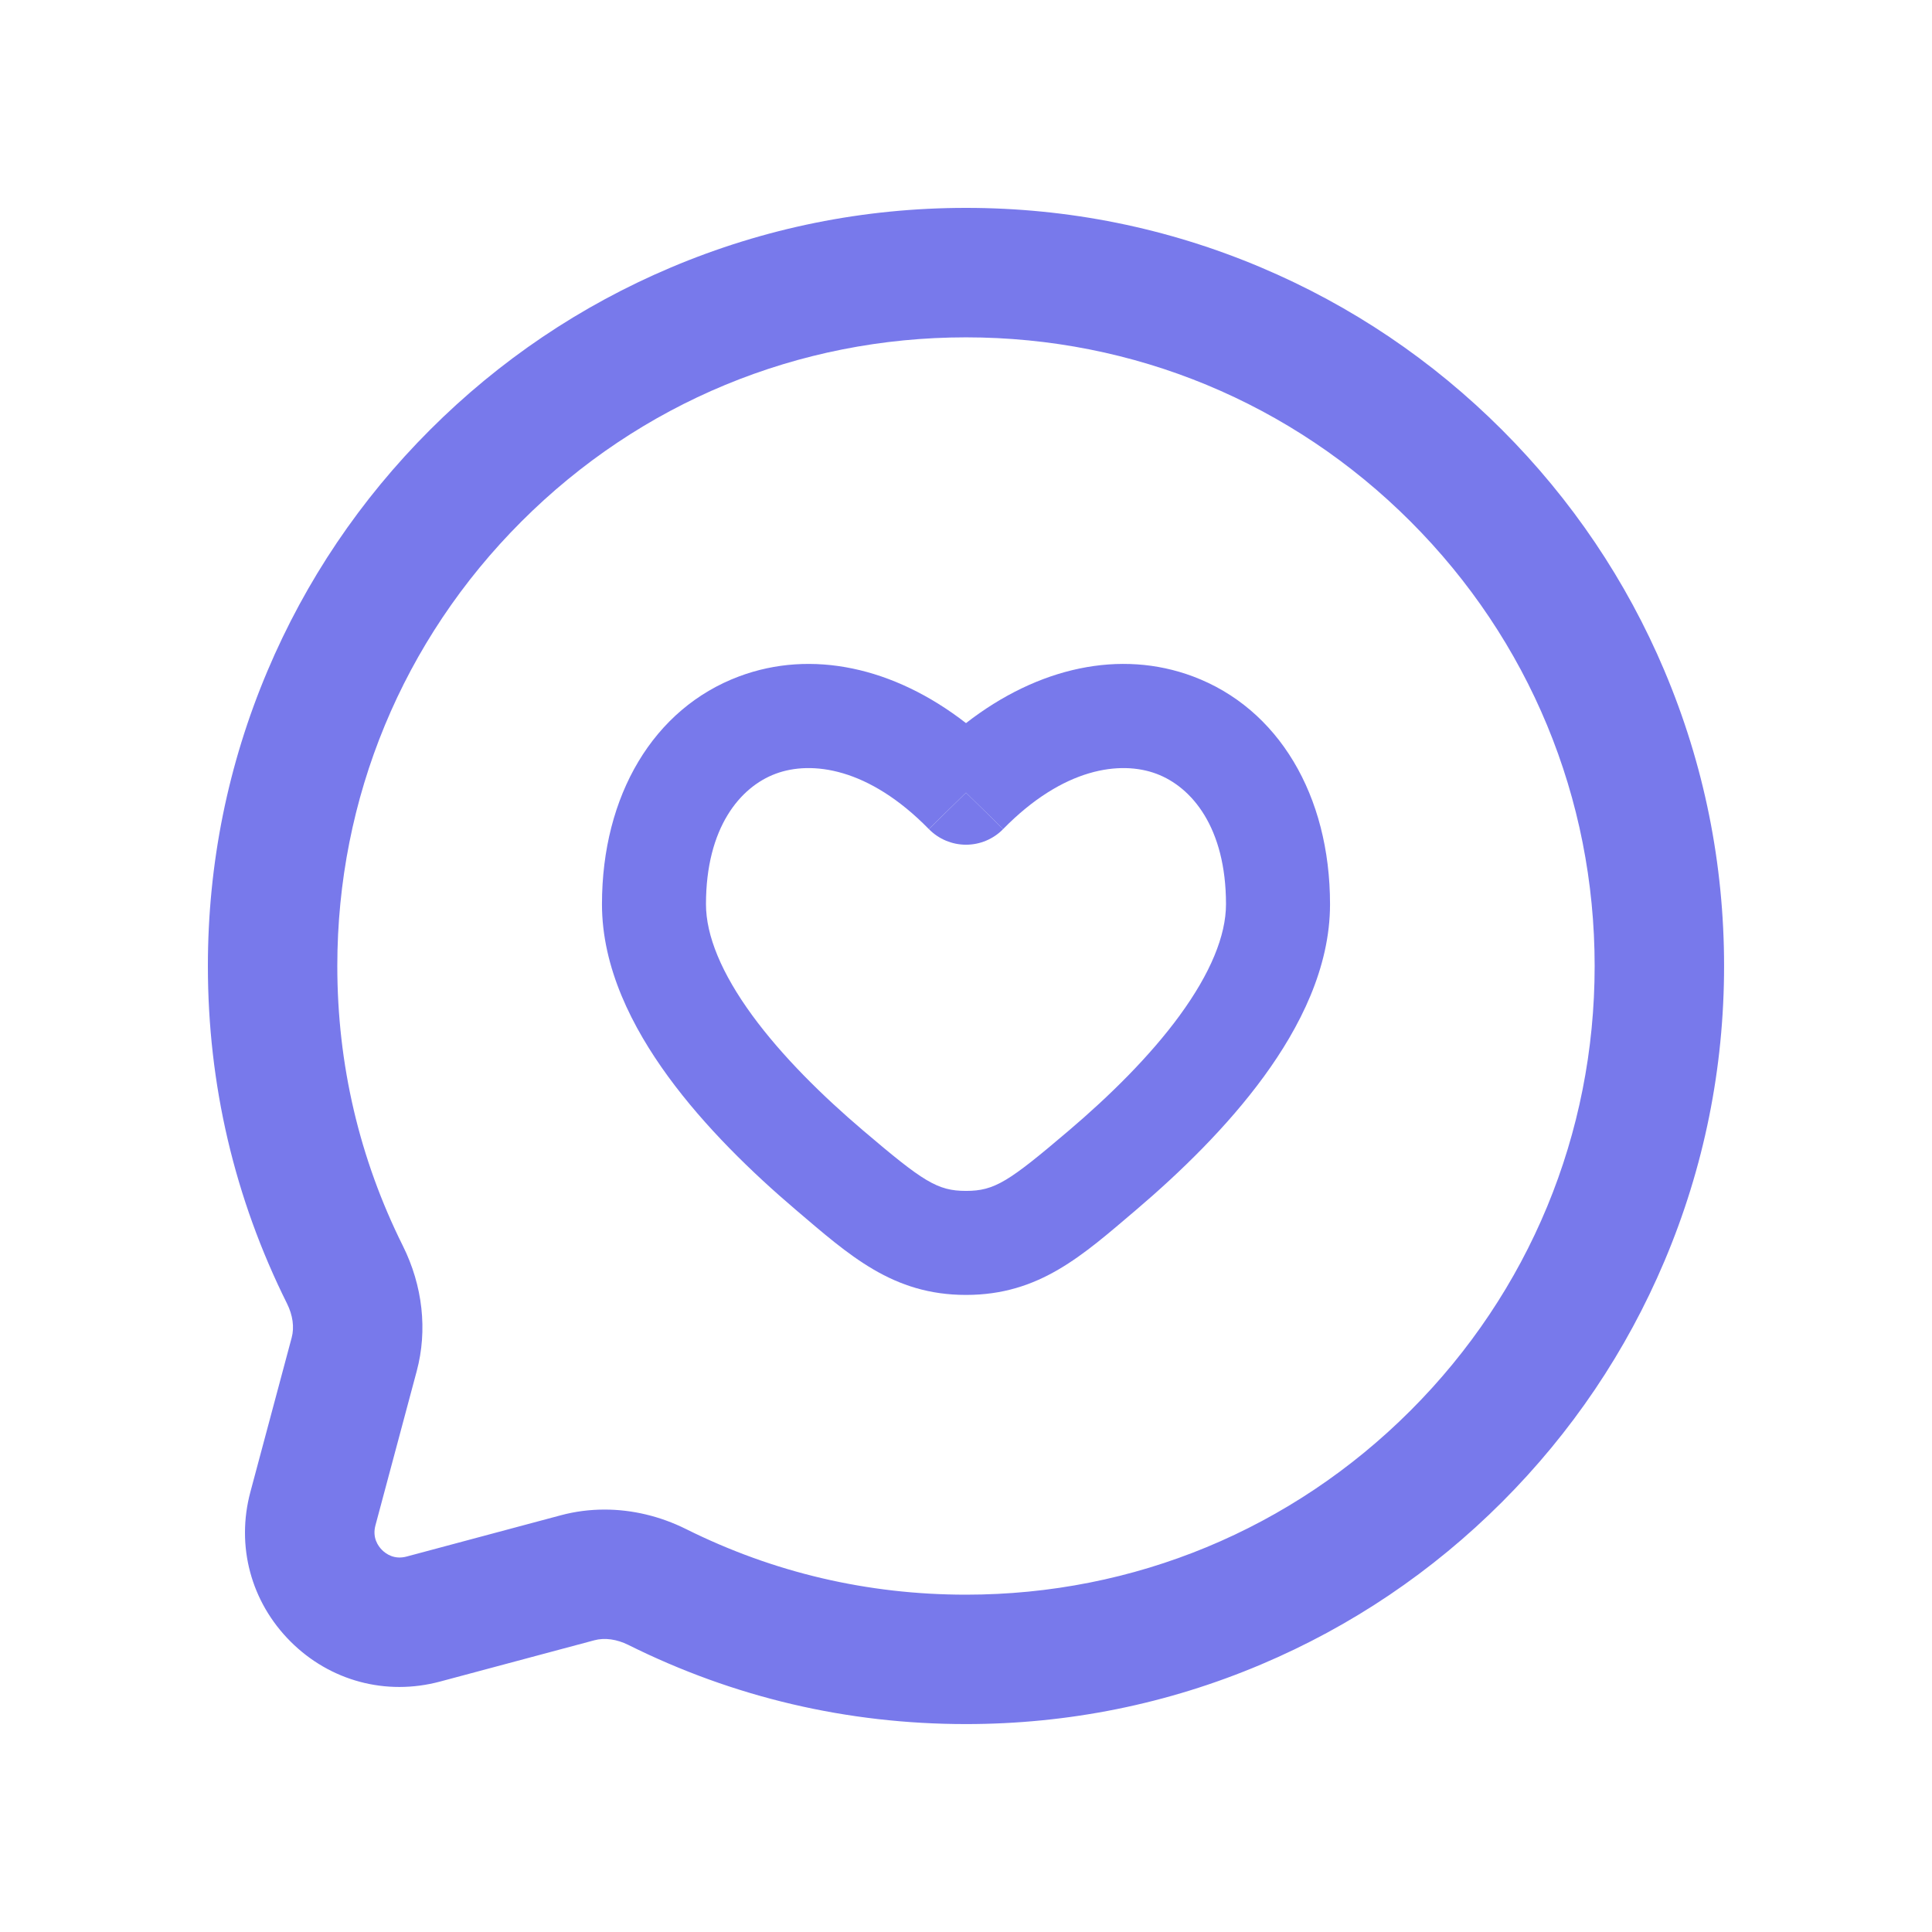
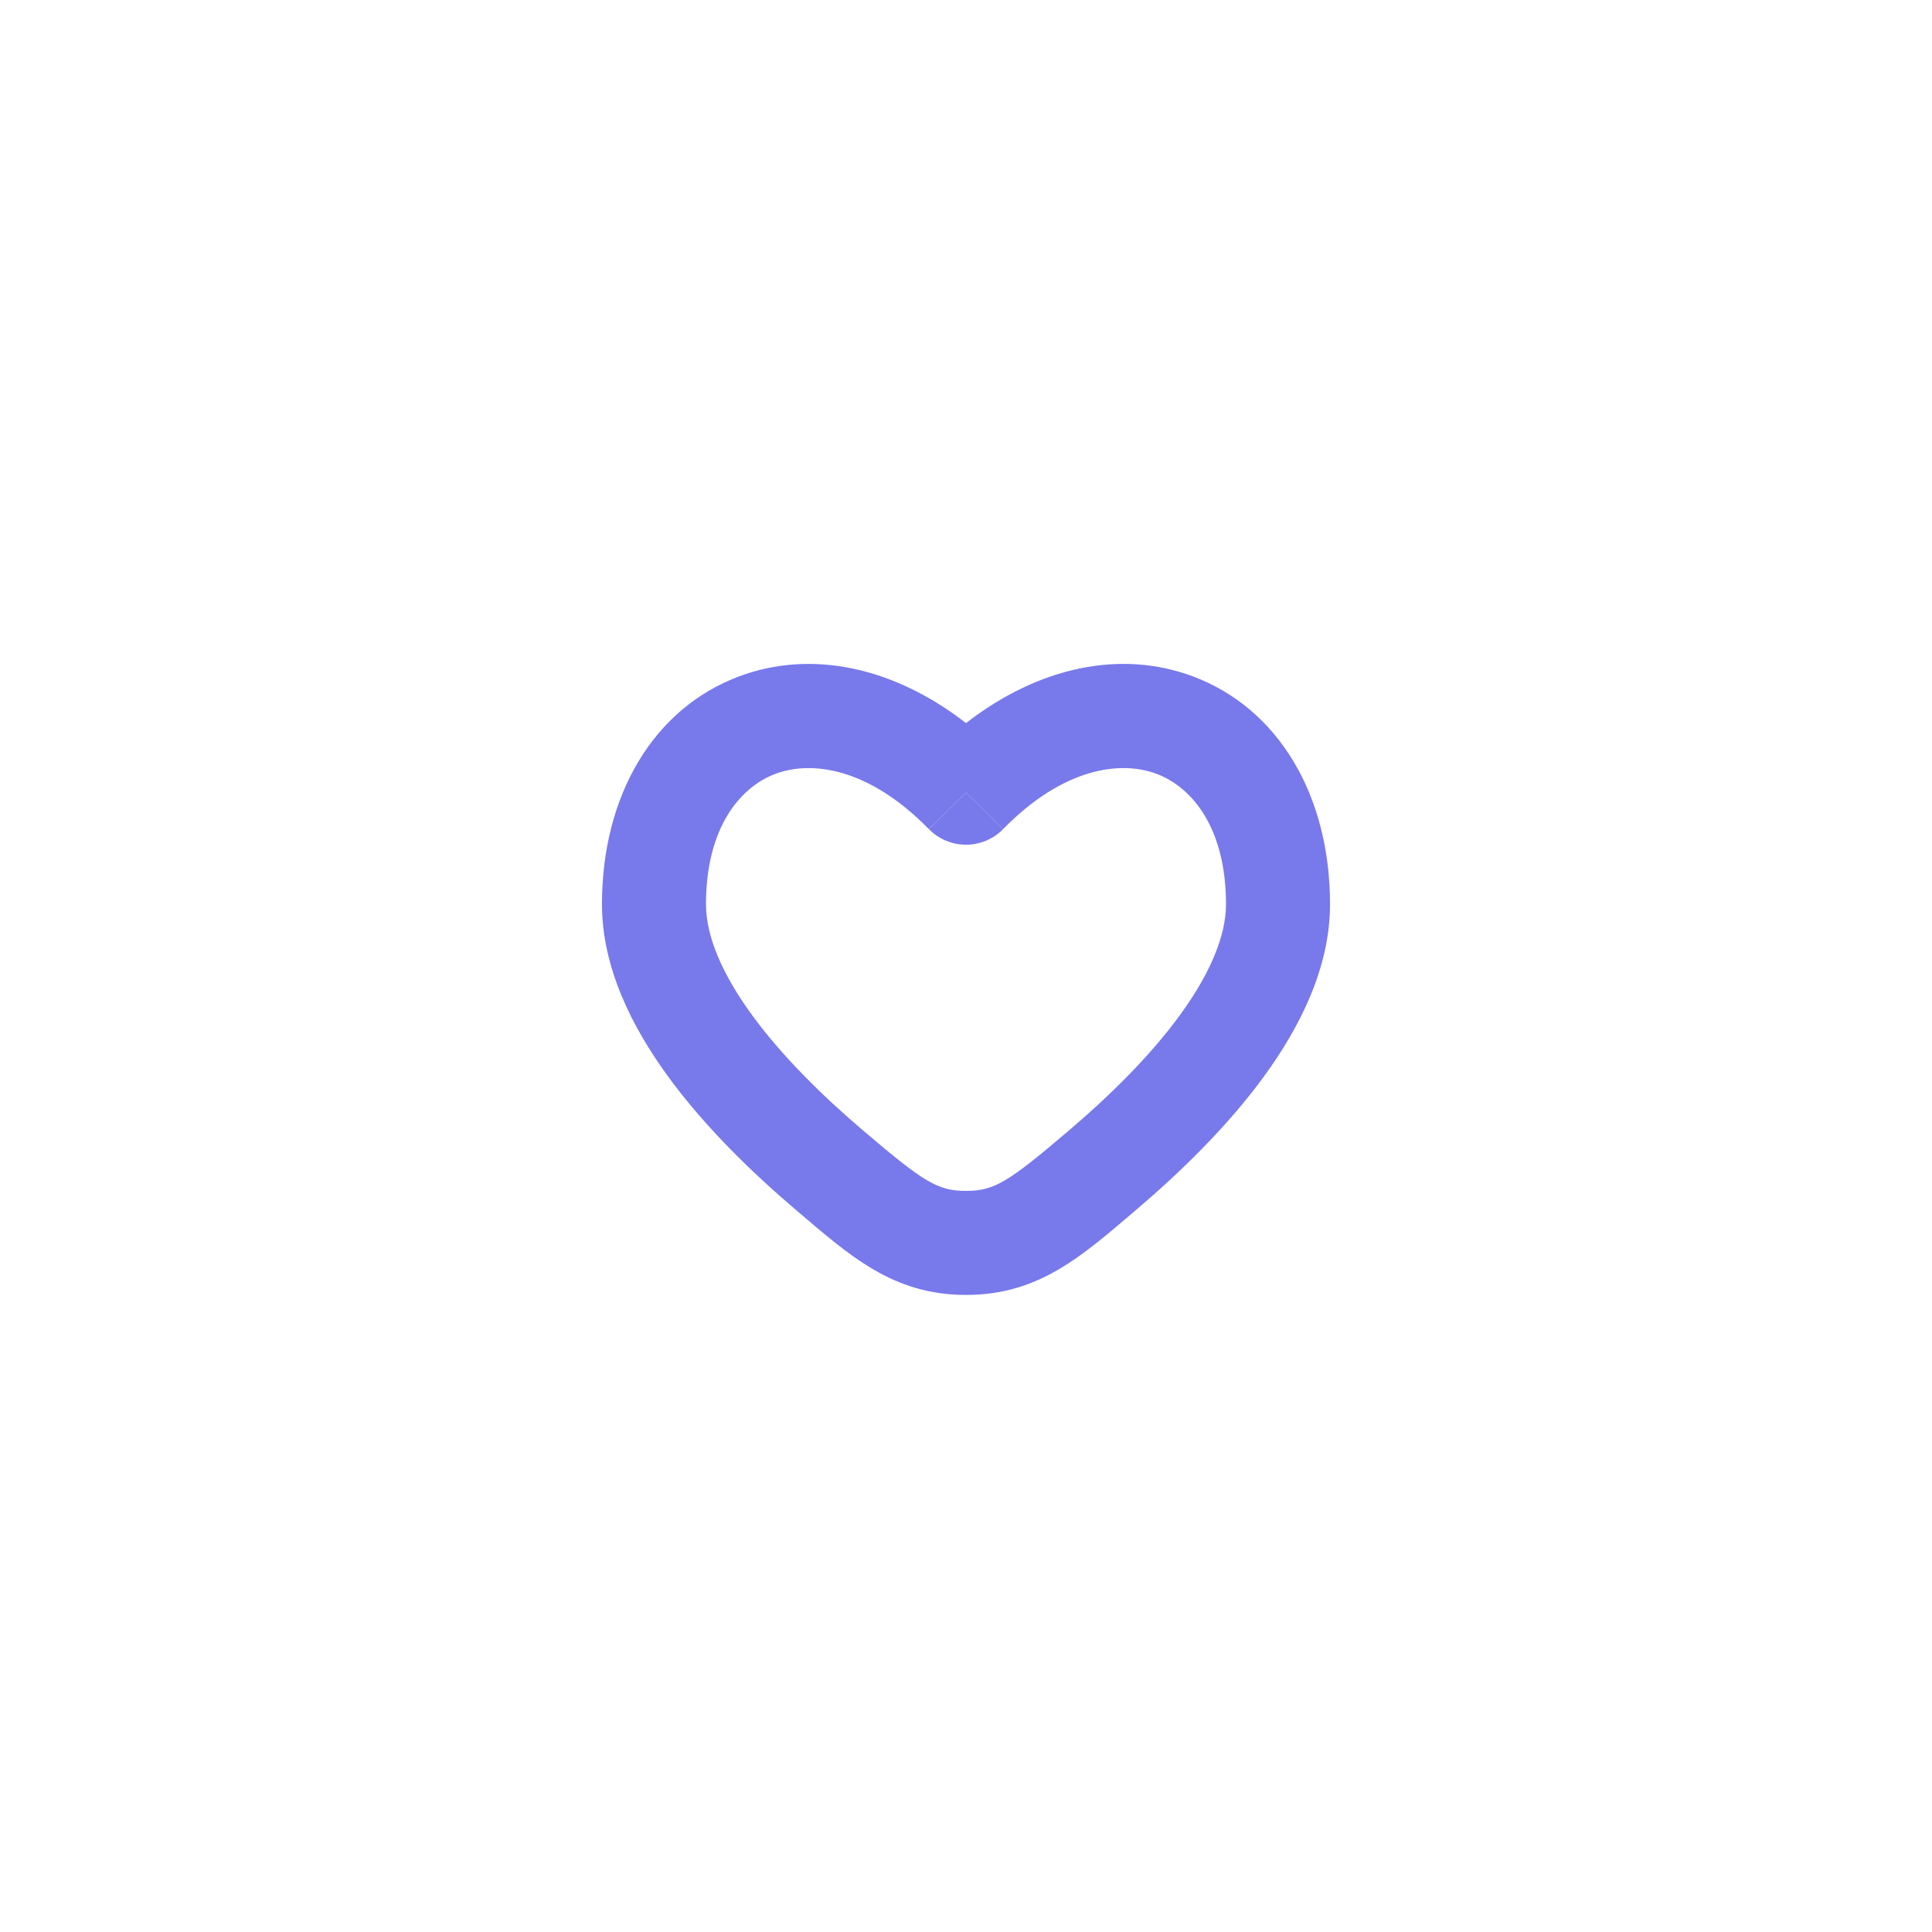
<svg xmlns="http://www.w3.org/2000/svg" id="Layer_1" viewBox="0 0 1000 1000">
  <defs>
    <style>.cls-1{fill:#7879eb;}</style>
  </defs>
-   <path class="cls-1" d="M861.55,347.25c-19.76-46.73-48.05-88.69-84.08-124.72-36.03-36.03-77.99-64.32-124.72-84.08-48.4-20.47-99.79-30.85-152.75-30.85s-104.35,10.38-152.75,30.85c-46.73,19.76-88.69,48.05-124.72,84.08-36.03,36.03-64.32,77.99-84.08,124.72-20.47,48.4-30.85,99.79-30.85,152.75,0,61.37,13.78,120.16,40.96,174.73,2.99,6.01,3.85,12.26,2.42,17.61l-21.38,79.89c-7.49,27.98.27,56.91,20.75,77.39,20.48,20.48,49.41,28.24,77.4,20.76l79.89-21.38c5.35-1.43,11.6-.57,17.61,2.42,54.57,27.18,113.36,40.96,174.73,40.96,52.96,0,104.35-10.38,152.75-30.85,46.73-19.76,88.69-48.05,124.72-84.08,36.03-36.03,64.32-77.99,84.08-124.72,20.47-48.4,30.85-99.79,30.85-152.75s-10.38-104.35-30.85-152.75ZM730.09,730.09c-61.46,61.46-143.17,95.31-230.09,95.31-50.92,0-99.66-11.42-144.87-33.94-13.46-6.7-27.92-10.11-42.21-10.11-7.64,0-15.23.97-22.59,2.94l-79.89,21.38c-6.38,1.71-10.7-1.4-12.71-3.41-2-2-5.11-6.32-3.41-12.7l21.38-79.89c5.66-21.14,3.11-44.16-7.17-64.8-22.52-45.21-33.94-93.95-33.94-144.86,0-86.92,33.85-168.63,95.31-230.09,61.46-61.46,143.17-95.31,230.09-95.31s168.63,33.85,230.09,95.31c61.46,61.46,95.31,143.17,95.31,230.09s-33.85,168.63-95.31,230.09Z" />
  <path class="cls-1" d="M519.23,429.13l-19.23-18.83-19.23,18.83c5.06,5.17,11.99,8.09,19.23,8.09s14.17-2.91,19.23-8.09Z" />
  <path class="cls-1" d="M617.43,350.09c-37.43-14-80.02-4.89-117.43,24.19-37.42-29.08-80-38.18-117.43-24.19-44.32,16.57-70.99,61.62-70.99,117.94,0,32.86,15.6,63.65,34.27,89.23,18.99,26.01,43.41,49.67,65.95,68.85,27.98,23.8,50.25,44.14,88.2,44.14s60.22-20.35,88.2-44.14c22.54-19.18,46.97-42.85,65.95-68.85,18.67-25.57,34.27-56.36,34.27-89.23,0-56.33-26.67-101.37-70.99-117.94ZM610.67,525.51c-15.53,21.27-36.49,41.84-57.36,59.59-31.16,26.51-38.46,31.31-53.31,31.31s-22.15-4.81-53.31-31.31c-20.87-17.76-41.83-38.33-57.36-59.59-15.85-21.71-23.92-41.23-23.92-57.48,0-39.76,17.75-60.69,36.01-67.52,18.56-6.94,48.16-3.24,79.34,28.62l19.23-18.83,19.23,18.83c31.19-31.85,60.78-35.56,79.34-28.62,18.26,6.83,36.01,27.76,36.01,67.52,0,16.25-8.07,35.78-23.91,57.48Z" />
</svg>